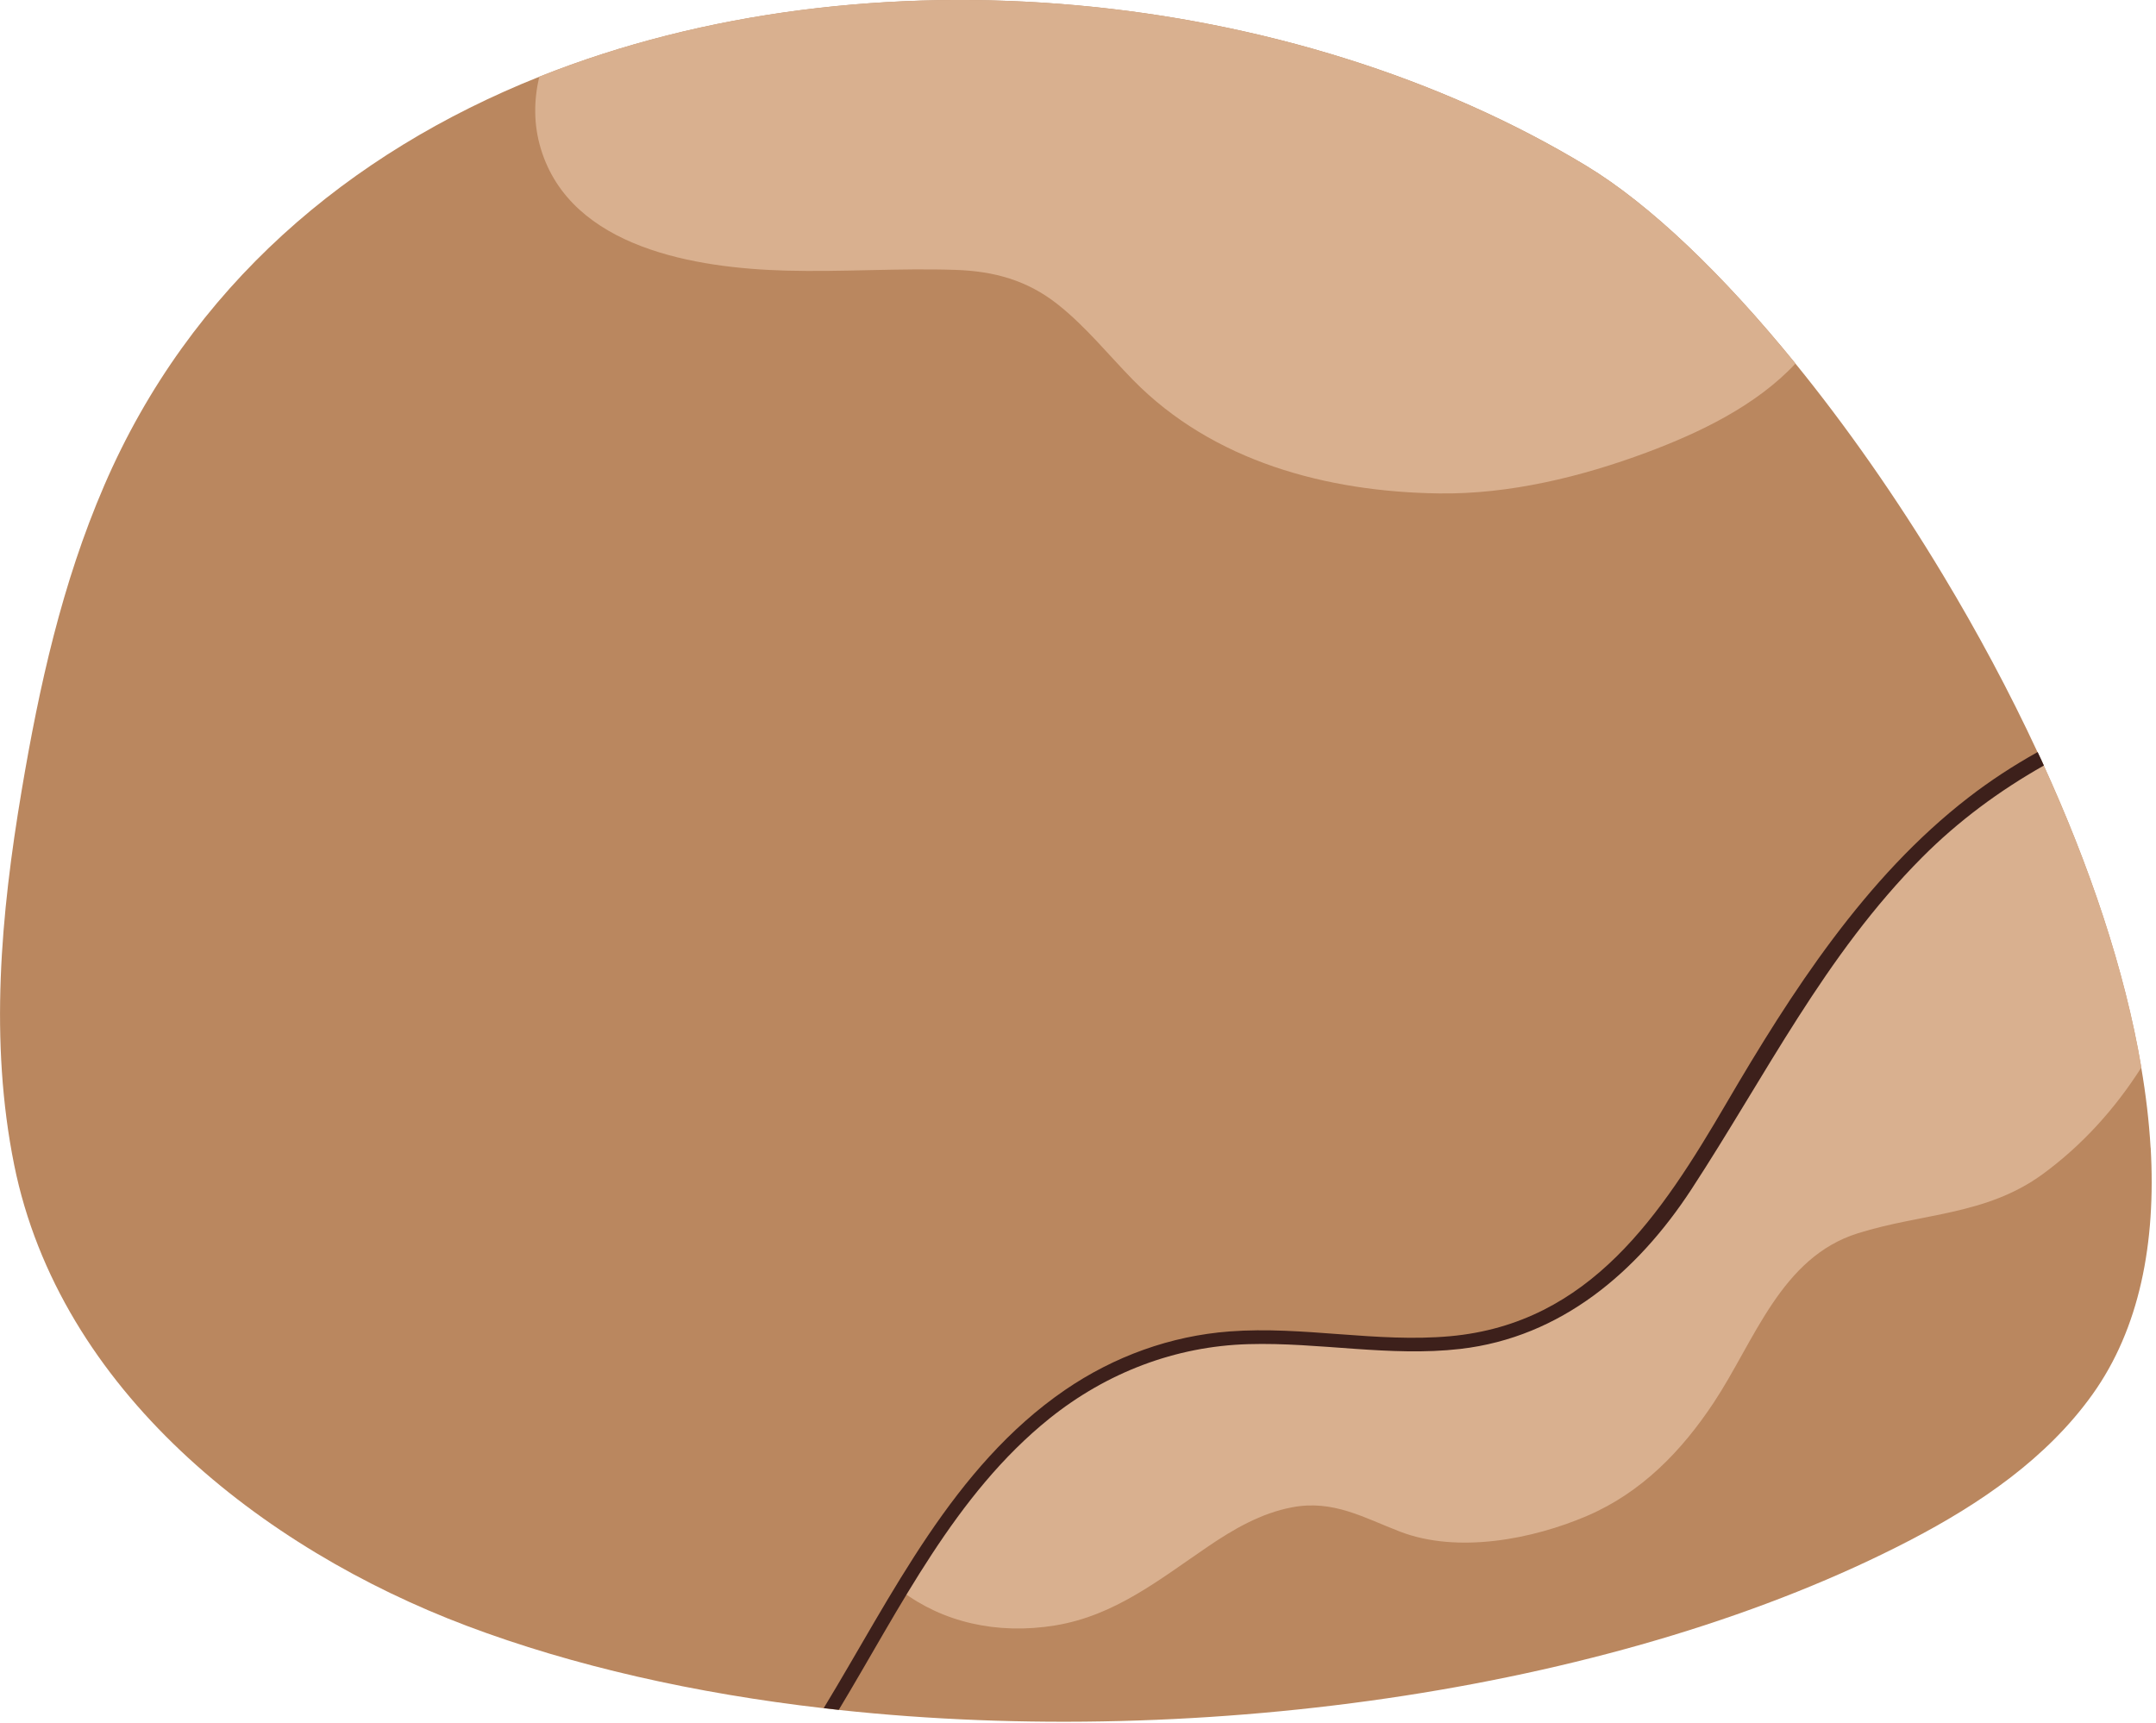
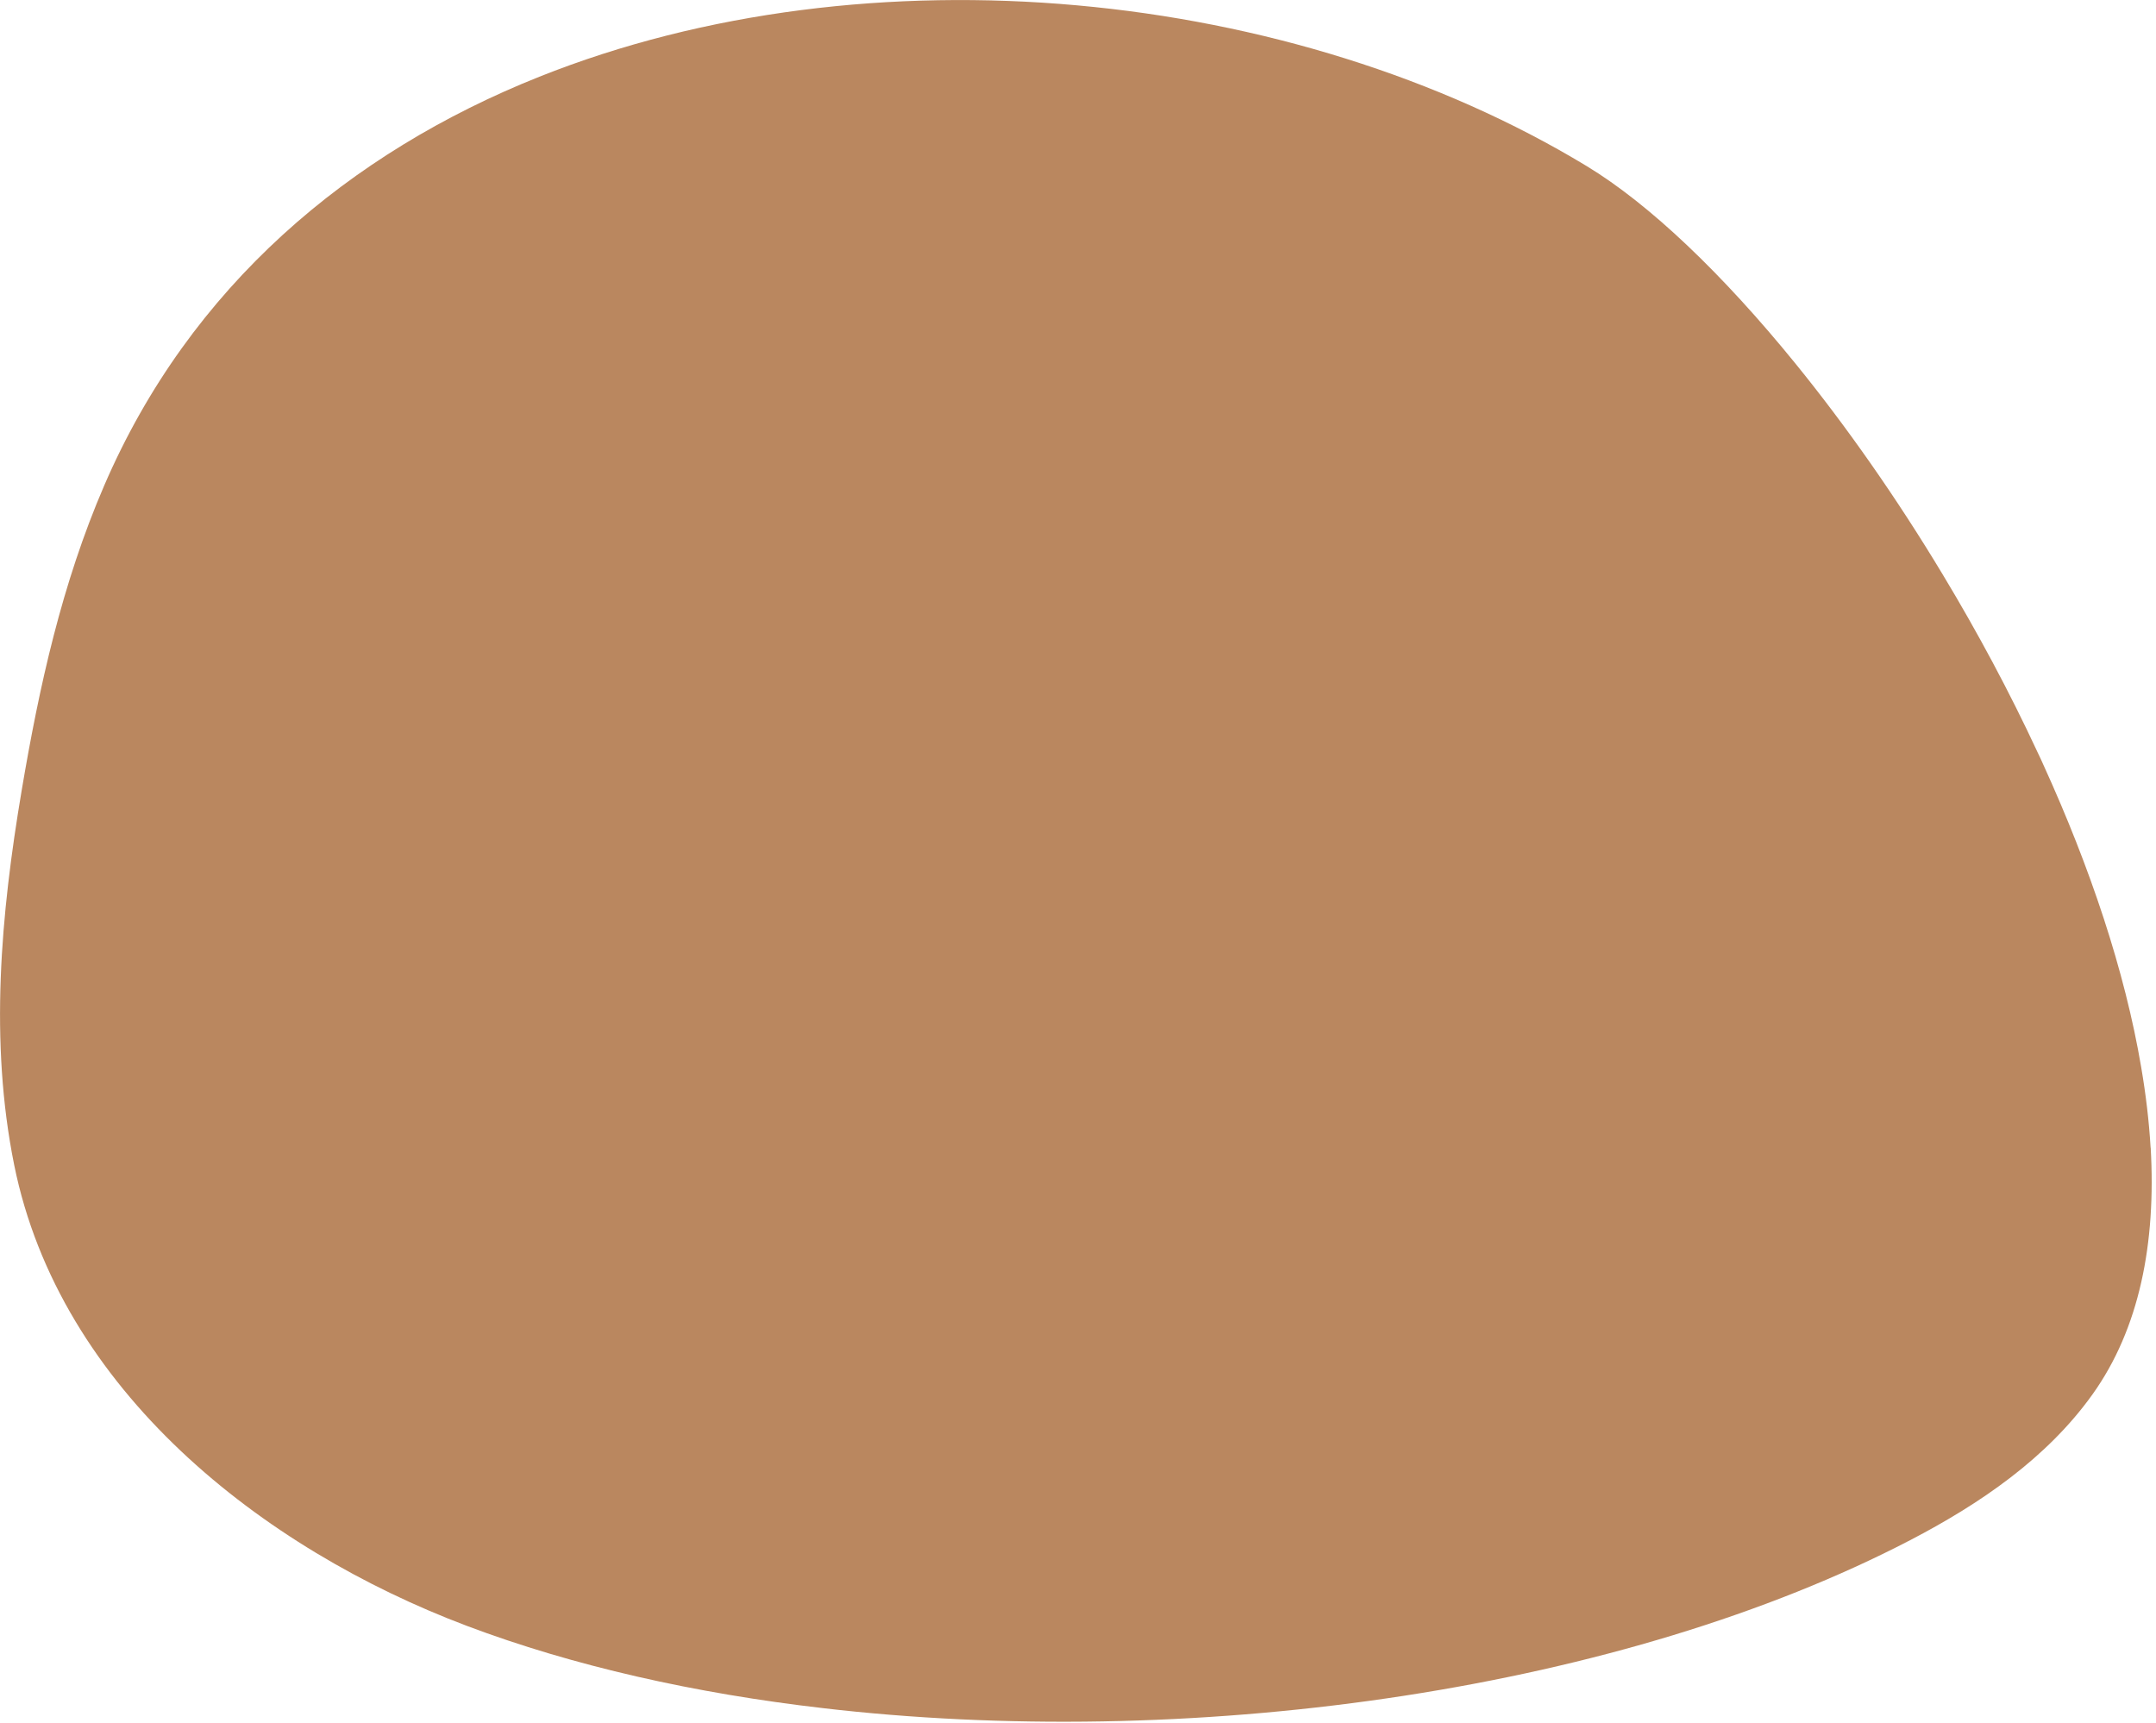
<svg xmlns="http://www.w3.org/2000/svg" width="239" height="191" viewBox="0 0 239 191" fill="none">
  <g clip-path="url(#clip0_724_4400)">
    <path d="M238.4 127.21C238.23 124.32 237.88 121.35 237.36 118.32C235.55 107.61 231.68 96.12 226.55 84.86C226.33 84.36 226.1 83.86 225.86 83.37C222.74 76.66 219.18 70.03 215.37 63.71C210.25 55.2 204.66 47.23 199.02 40.29C191 30.42 182.89 22.65 175.87 18.4C143.34 -1.3 96.4 -6.1 59.78 8.51C38.73 16.91 21.08 31.73 11.55 53.83C6.87 64.68 4.35 76.06 2.39 87.7C0.09 101.36 -1.19 115.44 1.57 129.13C6.61 154.11 29.05 171.68 51.75 180.24C63.57 184.7 77.06 187.73 91.31 189.37C91.86 189.44 92.42 189.5 92.98 189.56C133.57 193.94 180.01 187.25 211.75 170.74C219.48 166.72 226.9 161.66 231.96 154.58C237.17 147.29 239.02 137.81 238.41 127.22L238.4 127.21Z" fill="#BA875F" />
-     <path d="M226.22 84.15C222.7 86.07 219.48 88.2 216.78 90.54C205.03 100.7 196.69 114.41 189.12 127.71C182.69 138.99 174.12 147.81 160.73 148.89C149.86 149.76 139.38 146.37 128.62 149.78C114.94 154.11 106.92 164.84 99.92 176.36C104.45 179.79 110.46 181.26 116.98 180.19C123.57 179.11 128.49 175.13 133.86 171.48C136.72 169.53 139.78 167.75 143.22 167.1C147.79 166.23 151.15 168.24 155.24 169.81C161.61 172.24 169.87 170.65 175.95 168.04C181.96 165.46 186.42 160.86 189.98 155.48C194.52 148.62 197.43 139.38 205.95 136.72C213.06 134.48 220.15 134.75 226.43 130.17C230.82 126.96 234.48 122.9 237.38 118.33C235.53 107.39 231.54 95.66 226.24 84.16L226.22 84.15Z" fill="#D9B08F" />
-     <path d="M175.88 18.4C143.34 -1.3 96.4 -6.11 59.78 8.5C59.17 11.11 59.14 13.81 59.95 16.48C63.29 27.57 77.29 29.73 87.12 30C93.39 30.17 99.66 29.71 105.93 29.92C110.19 30.06 113.88 31.07 117.25 33.74C120.36 36.2 122.83 39.29 125.59 42.11C134.46 51.17 147.11 54.53 159.52 54.7C167.3 54.81 175.3 52.86 182.54 50.16C188.38 47.98 194.67 44.98 199.04 40.3C191.02 30.43 182.91 22.66 175.89 18.41L175.88 18.4Z" fill="#D9B08F" />
-     <path d="M226.56 84.87C221.63 87.66 217.07 91.03 213.07 95.05C202.27 105.9 195.75 119.22 187.49 131.86C181.51 141 173.05 148.25 161.88 149.54C154.05 150.44 146.22 148.78 138.39 149.01C130.27 149.24 122.66 152.18 116.34 157.25C105.86 165.67 99.81 178.22 92.98 189.55C92.43 189.49 91.87 189.43 91.31 189.36C98.94 176.8 105.62 162.62 118.06 154.09C123.48 150.38 129.75 148.09 136.31 147.6C144.46 146.98 152.6 148.87 160.75 148.13C176.28 146.72 184.17 134.62 191.36 122.33C198.57 110 206.76 97.26 218.2 88.42C220.6 86.56 223.18 84.88 225.88 83.37C226.11 83.86 226.35 84.36 226.57 84.86L226.56 84.87Z" fill="#3D201B" />
  </g>
  <defs>
    <clipPath id="clip0_724_4400">
      <rect width="238.52" height="190.86" fill="white" />
    </clipPath>
  </defs>
</svg>